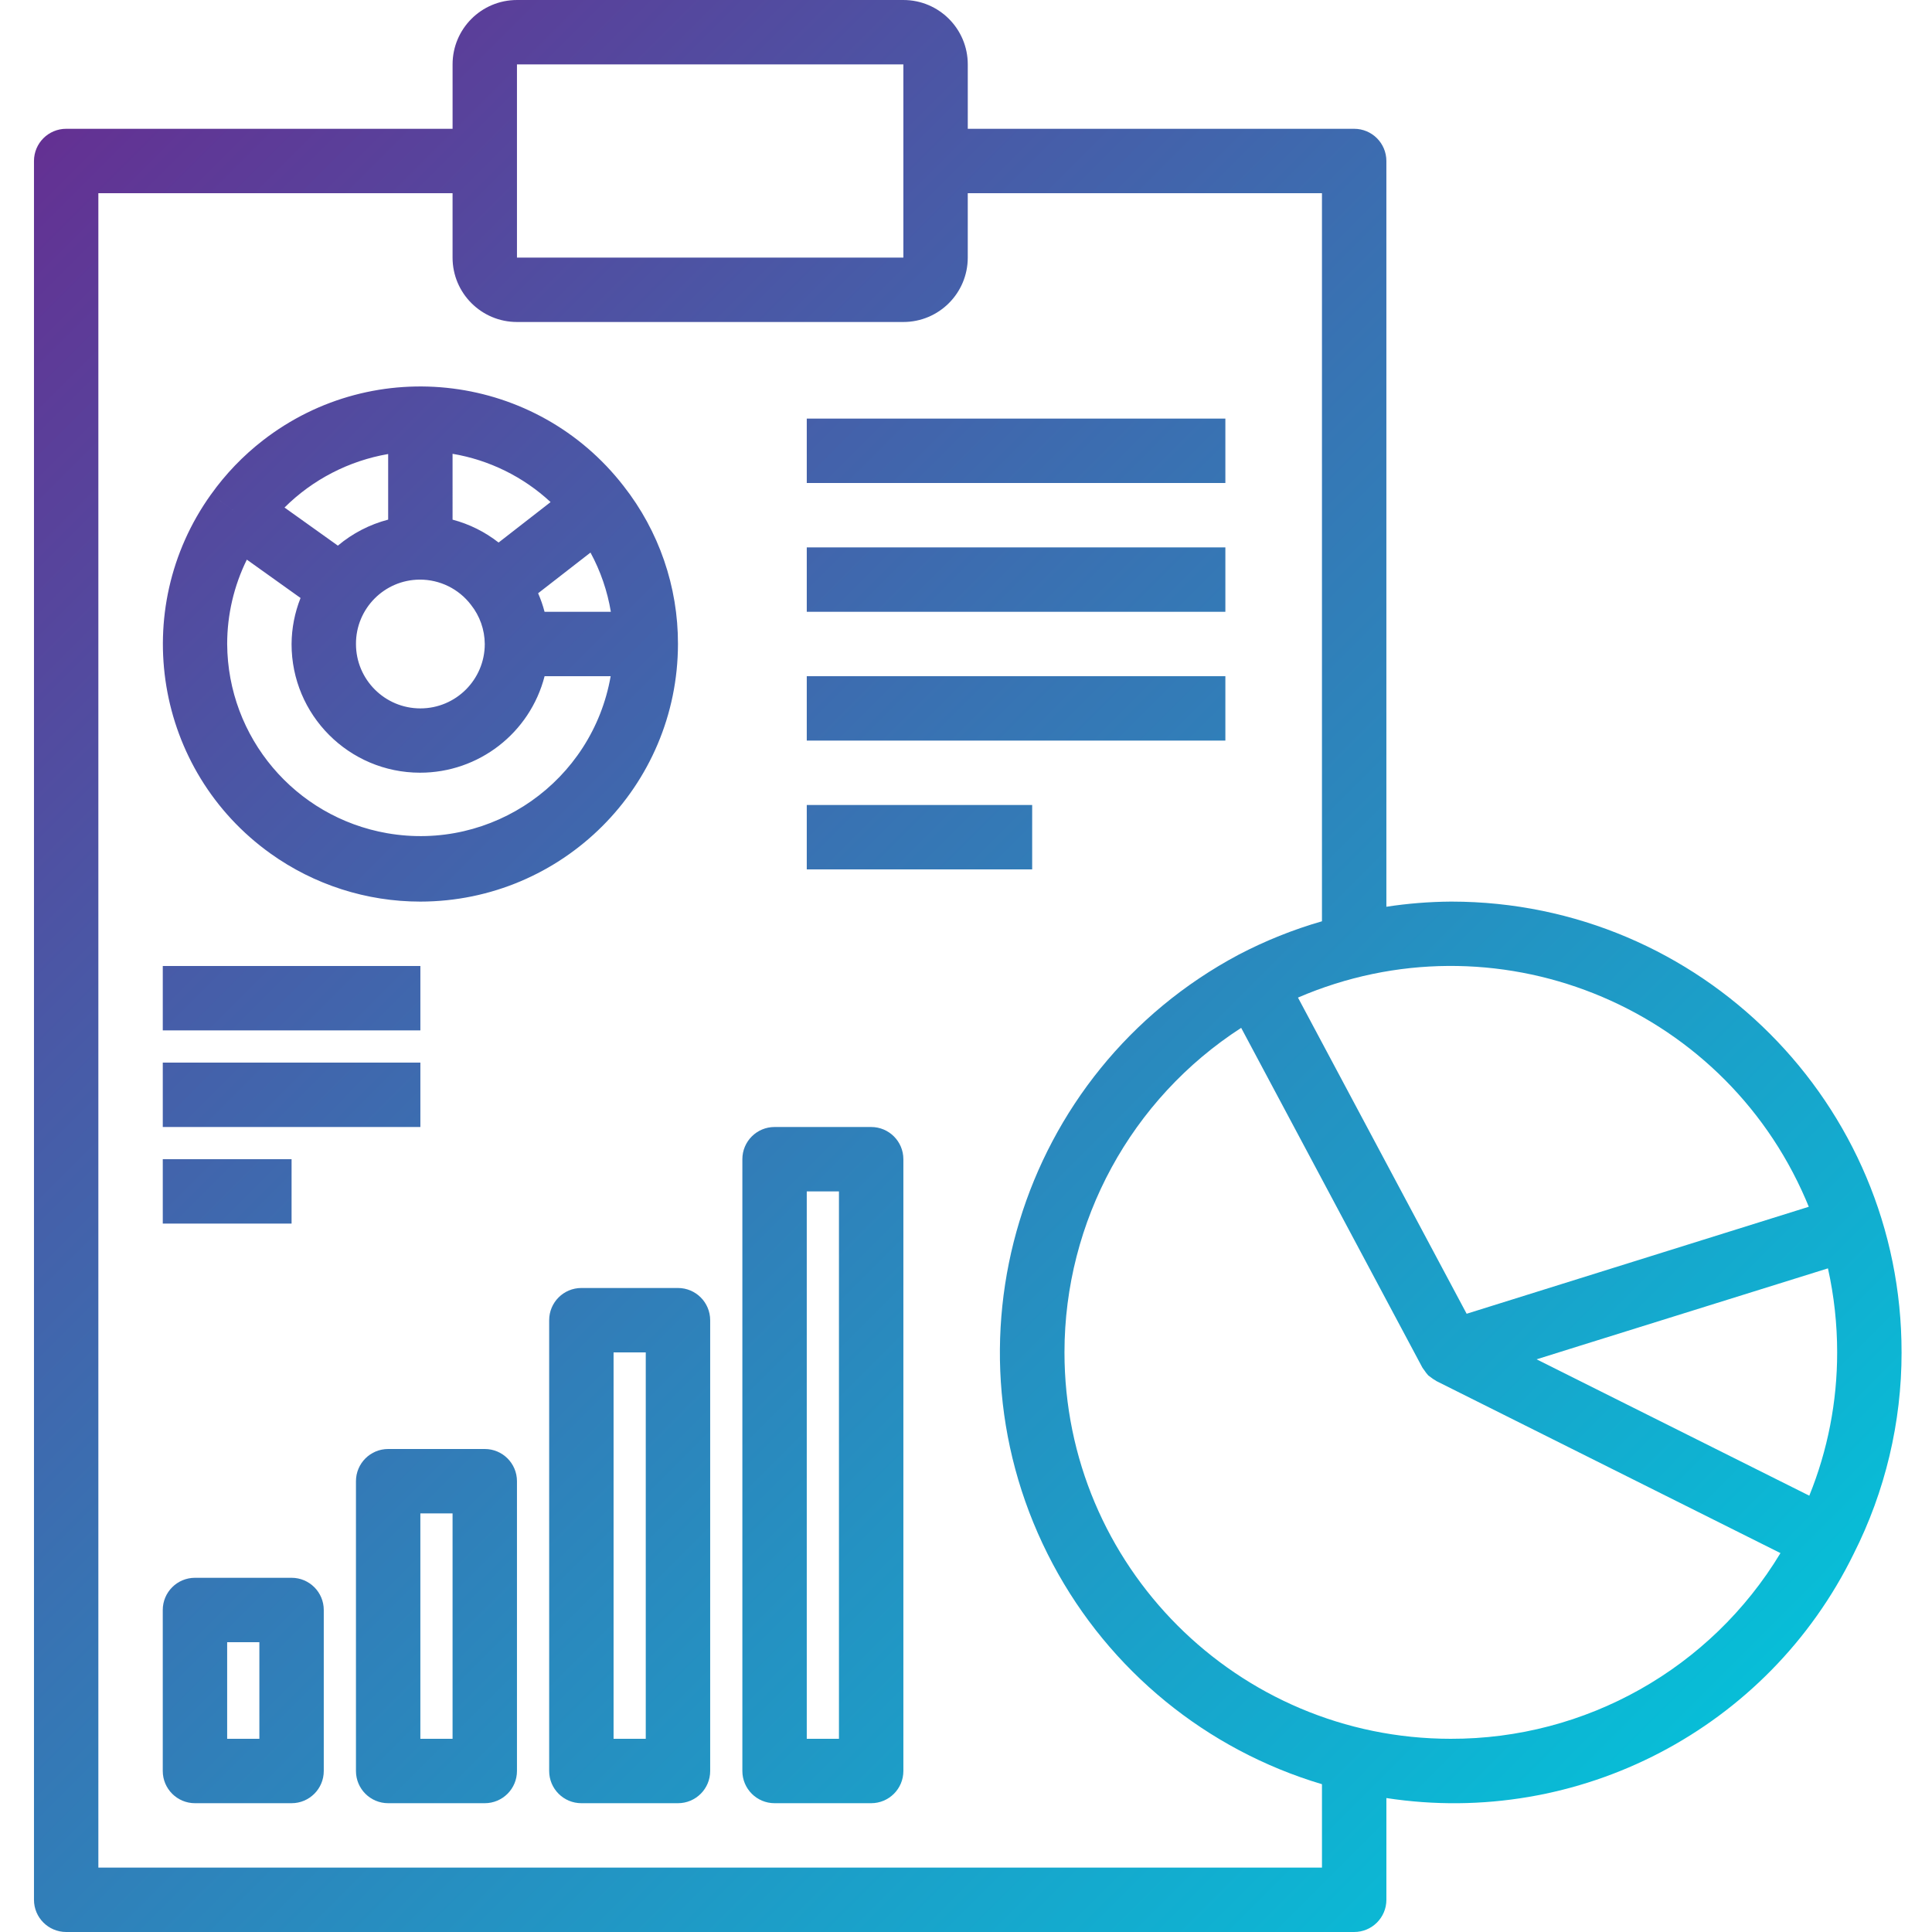
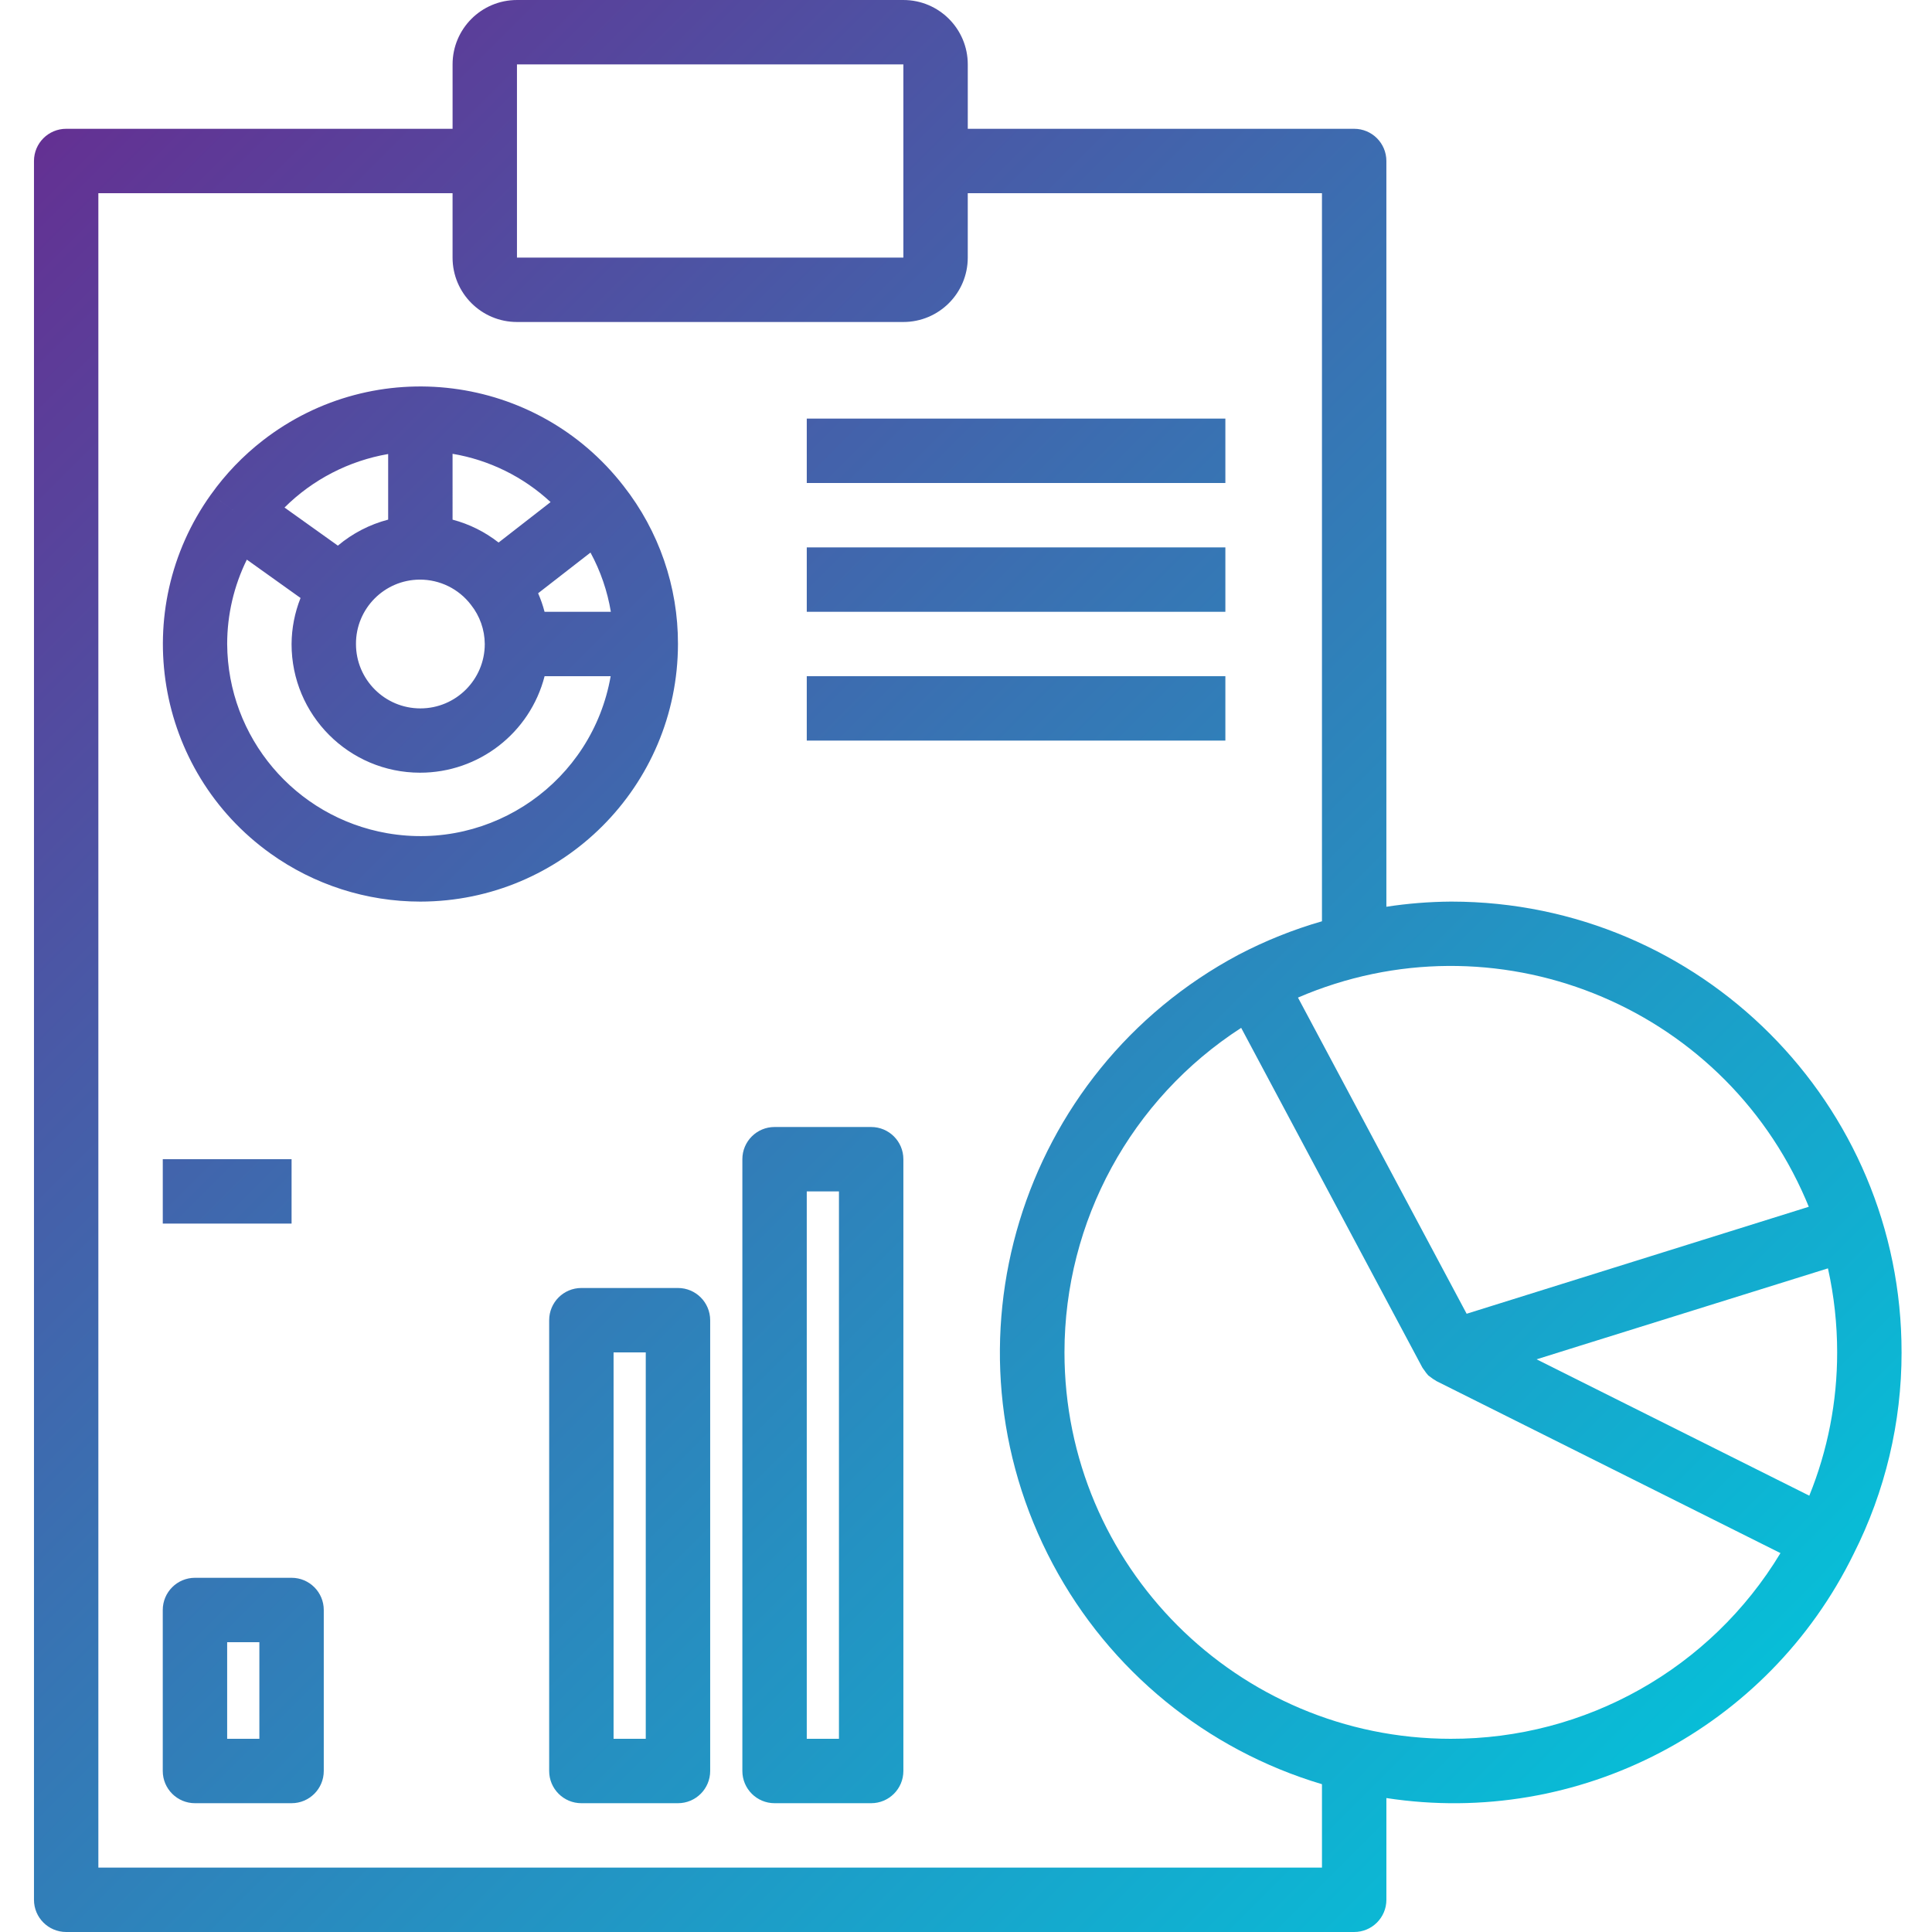
<svg xmlns="http://www.w3.org/2000/svg" xmlns:xlink="http://www.w3.org/1999/xlink" height="512pt" viewBox="-9 0 512 512.001" width="512pt">
  <linearGradient id="a">
    <stop offset="0" stop-color="#662d91" />
    <stop offset=".437" stop-color="#3873b3" />
    <stop offset="1" stop-color="#00c9dd" />
  </linearGradient>
  <linearGradient id="b" gradientTransform="matrix(1.1 0 0 -1.1 -8.532 504.203)" gradientUnits="userSpaceOnUse" x1="-27.158" x2="408.717" xlink:href="#a" y1="408.044" y2="-27.831" />
  <linearGradient id="c" gradientTransform="matrix(1.1 0 0 -1.1 -8.532 504.203)" gradientUnits="userSpaceOnUse" x1="-15.534" x2="420.341" xlink:href="#a" y1="419.668" y2="-16.199" />
  <linearGradient id="d" gradientTransform="matrix(1.1 0 0 -1.1 -8.532 504.203)" gradientUnits="userSpaceOnUse" x1="79.535" x2="515.41" xlink:href="#a" y1="514.737" y2="78.862" />
  <linearGradient id="e" gradientTransform="matrix(1.1 0 0 -1.1 -8.532 504.203)" gradientUnits="userSpaceOnUse" x1="64.016" x2="499.891" xlink:href="#a" y1="499.218" y2="63.343" />
  <linearGradient id="f" gradientTransform="matrix(1.1 0 0 -1.1 -8.532 504.203)" gradientUnits="userSpaceOnUse" x1="48.497" x2="484.372" xlink:href="#a" y1="483.699" y2="47.824" />
  <linearGradient id="g" gradientTransform="matrix(1.1 0 0 -1.1 -8.532 504.203)" gradientUnits="userSpaceOnUse" x1="21.339" x2="457.214" xlink:href="#a" y1="456.541" y2="20.666" />
  <linearGradient id="h" gradientTransform="matrix(1.1 0 0 -1.1 -8.532 504.203)" gradientUnits="userSpaceOnUse" x1="-162.95" x2="272.925" xlink:href="#a" y1="272.253" y2="-163.623" />
  <linearGradient id="i" gradientTransform="matrix(1.1 0 0 -1.1 -8.532 504.203)" gradientUnits="userSpaceOnUse" x1="-131.912" x2="303.963" xlink:href="#a" y1="303.291" y2="-132.584" />
  <linearGradient id="j" gradientTransform="matrix(1.1 0 0 -1.1 -8.532 504.203)" gradientUnits="userSpaceOnUse" x1="-98.934" x2="336.941" xlink:href="#a" y1="336.269" y2="-99.607" />
  <linearGradient id="k" gradientTransform="matrix(1.1 0 0 -1.1 -8.532 504.203)" gradientUnits="userSpaceOnUse" x1="-65.956" x2="369.919" xlink:href="#a" y1="369.247" y2="-66.629" />
  <linearGradient id="l" gradientTransform="matrix(1.1 0 0 -1.1 -8.532 504.203)" gradientUnits="userSpaceOnUse" x1="-73.715" x2="362.16" xlink:href="#a" y1="361.487" y2="-74.388" />
  <linearGradient id="m" gradientTransform="matrix(1.1 0 0 -1.1 -8.532 504.203)" gradientUnits="userSpaceOnUse" x1="-85.355" x2="350.521" xlink:href="#a" y1="349.848" y2="-86.027" />
  <linearGradient id="n" gradientTransform="matrix(1.1 0 0 -1.1 -8.532 504.203)" gradientUnits="userSpaceOnUse" x1="-104.754" x2="331.122" xlink:href="#a" y1="330.449" y2="-105.426" />
  <path d="m494.934 358.398c.062-65.918-53.328-119.402-119.242-119.465-.074 0-.148 0-.223 0-5.715.043-11.418.496-17.066 1.367v-197.633c0-4.715-3.82-8.535-8.535-8.535h-102.398v-17.066c0-9.426-7.641-17.066-17.066-17.066h-102.402c-9.426 0-17.066 7.641-17.066 17.066v17.066h-102.398c-4.715 0-8.535 3.82-8.535 8.535v460.801c0 4.711 3.82 8.531 8.535 8.531h341.332c4.715 0 8.535-3.82 8.535-8.531v-26.965c50.977 7.832 101.133-18.371 123.82-64.691 8.367-16.562 12.723-34.859 12.711-53.414zm-96.715 1.836 11.578-3.625 65.629-20.48c1.625 7.312 2.445 14.781 2.441 22.27.012 13.016-2.492 25.91-7.383 37.973zm72.141-40.43-90.684 28.355-44.699-83.789c51.938-22.383 112.184 1.578 134.566 53.516.277.648.551 1.297.816 1.949zm-342.359-302.738h102.402v51.199h-102.402zm213.336 477.867h-324.27v-443.734h93.867v17.066c0 9.426 7.645 17.066 17.066 17.066h102.402c9.426 0 17.066-7.641 17.066-17.066v-17.066h93.867v192.949c-7.641 2.199-15.039 5.168-22.086 8.855-58.199 31.023-80.23 103.352-49.207 161.551 15.016 28.176 40.691 49.164 71.293 58.277zm34.133-34.133c-56.555-.016-102.387-45.875-102.371-102.43.012-34.75 17.641-67.121 46.828-85.977l48.016 90.023.059.086c.137.25.336.445.488.676.277.438.598.852.945 1.238l.113.117c.188.156.391.305.598.438.395.324.82.609 1.27.852.086.043.145.121.238.172l91.188 45.594c-18.457 30.609-51.625 49.289-87.371 49.211zm0 0" fill="url(#b)" />
  <path d="m102.402 238.934c37.684-.043 68.223-30.582 68.266-68.266.035-15.188-5.043-29.941-14.422-41.883-23.066-29.73-65.863-35.129-95.594-12.062-5.242 4.07-9.867 8.883-13.719 14.289l6.938 4.965-6.945-4.965c-21.934 30.625-14.887 73.234 15.738 95.168 11.586 8.297 25.484 12.758 39.738 12.754zm50.48-76.801h-17.57c-.438-1.68-1.008-3.324-1.707-4.914l13.879-10.785c2.66 4.895 4.484 10.203 5.398 15.699zm-41.949-41.871c9.723 1.641 18.754 6.09 25.977 12.797l-13.781 10.719c-3.609-2.828-7.758-4.895-12.195-6.066zm4.863 40.004c2.355 2.957 3.648 6.621 3.672 10.402 0 9.426-7.641 17.066-17.066 17.066-9.426 0-17.066-7.641-17.066-17.066-.043-9.379 7.523-17.02 16.902-17.062 5.312-.023 10.332 2.441 13.559 6.66zm-21.93-39.945v17.383c-4.898 1.281-9.449 3.637-13.328 6.895l-14.141-10.098c7.48-7.438 17.074-12.387 27.469-14.18zm-37.453 27.988 14.234 10.164c-1.543 3.879-2.352 8.016-2.379 12.195-.023 18.812 15.207 34.082 34.02 34.105 15.559.02 29.156-10.504 33.035-25.574h17.508c-4.875 27.855-31.406 46.48-59.262 41.605-24.387-4.273-42.227-25.379-42.367-50.137 0-7.754 1.785-15.402 5.211-22.359zm0 0" fill="url(#c)" />
  <path d="m204.801 110.934h110.934v17.066h-110.934zm0 0" fill="url(#d)" />
  <path d="m204.801 145.066h110.934v17.066h-110.934zm0 0" fill="url(#e)" />
  <path d="m204.801 179.199h110.934v17.066h-110.934zm0 0" fill="url(#f)" />
-   <path d="m204.801 213.332h59.734v17.066h-59.734zm0 0" fill="url(#g)" />
  <path d="m68.27 418.133h-25.602c-4.711 0-8.535 3.82-8.535 8.535v42.664c0 4.715 3.82 8.535 8.535 8.535h25.602c4.711 0 8.531-3.82 8.531-8.535v-42.664c0-4.715-3.82-8.535-8.531-8.535zm-8.535 42.668h-8.535v-25.602h8.535zm0 0" fill="url(#h)" />
-   <path d="m119.469 384h-25.602c-4.711 0-8.535 3.82-8.535 8.535v76.797c0 4.715 3.82 8.535 8.535 8.535h25.602c4.711 0 8.531-3.82 8.531-8.535v-76.797c0-4.715-3.82-8.535-8.531-8.535zm-8.535 76.801h-8.535v-59.734h8.535zm0 0" fill="url(#i)" />
  <path d="m170.668 341.332h-25.602c-4.711 0-8.531 3.82-8.531 8.535v119.465c0 4.715 3.82 8.535 8.531 8.535h25.602c4.711 0 8.535-3.82 8.535-8.535v-119.465c-.004-4.715-3.824-8.535-8.535-8.535zm-8.535 119.469h-8.531v-102.402h8.531zm0 0" fill="url(#j)" />
  <path d="m221.867 298.668h-25.602c-4.711 0-8.531 3.82-8.531 8.531v162.133c0 4.715 3.82 8.535 8.531 8.535h25.602c4.715 0 8.535-3.82 8.535-8.535v-162.133c0-4.711-3.82-8.531-8.535-8.531zm-8.535 162.133h-8.531v-145.066h8.531zm0 0" fill="url(#k)" />
-   <path d="m34.137 256h68.266v17.066h-68.266zm0 0" fill="url(#l)" />
-   <path d="m34.137 281.602h68.266v17.066h-68.266zm0 0" fill="url(#m)" />
  <path d="m34.137 307.199h34.133v17.066h-34.133zm0 0" fill="url(#n)" />
</svg>